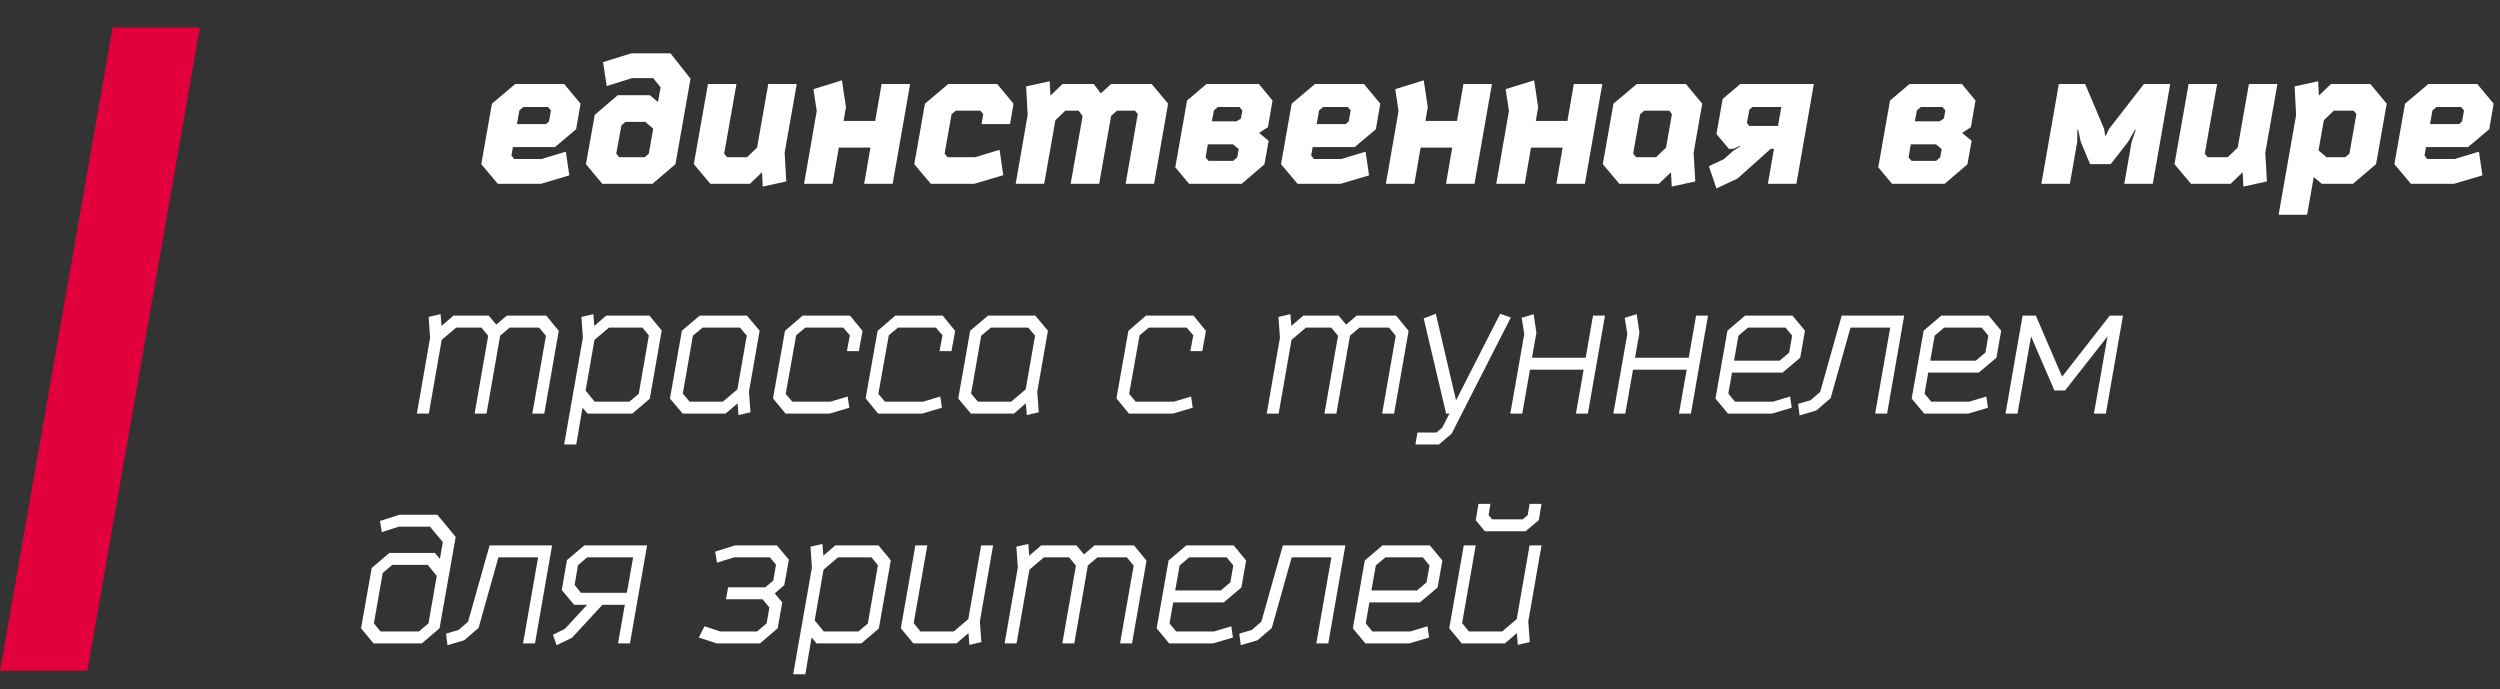
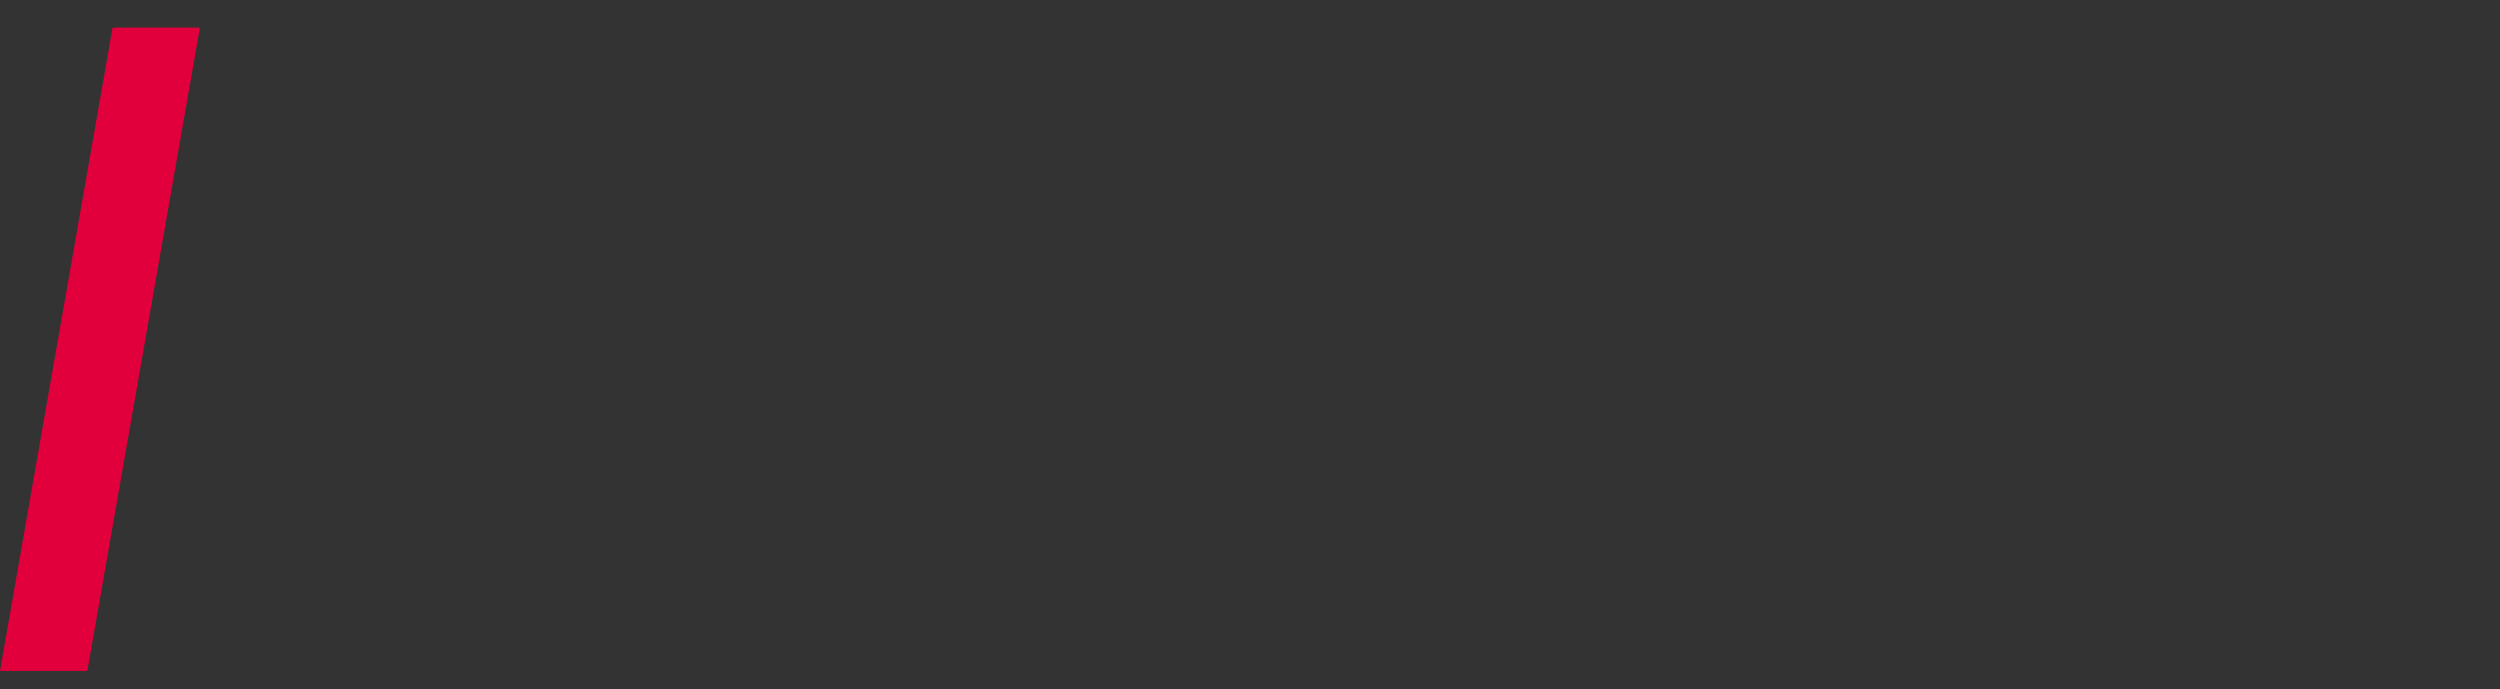
<svg xmlns="http://www.w3.org/2000/svg" width="272" height="75" viewBox="0 0 272 75" fill="none">
  <rect x="0" y="0" width="272" height="75" fill="#333333" stroke="none" />
-   <path d="M58.923 17.3H55.943L55.643 16.92L55.803 16H60.383L62.683 14.06L63.163 11.28L61.383 9.14H56.063L53.523 11.28L52.363 17.86L54.163 20H58.843L61.943 19.08L61.563 16.5L58.923 17.3ZM56.943 11.64H59.623L59.943 12.02L59.723 13.22L59.403 13.5H56.243L56.503 12.02L56.943 11.64ZM68.69 5.8L65.61 6.76L66.01 9.36L68.77 8.5H71.07L71.87 9.5L71.59 11.1L70.71 10.36H67.21L64.71 12.5L63.75 17.86L65.53 20H70.99L73.49 17.86L75.13 8.56L72.95 5.8H68.69ZM70.21 13.26L71.07 14L70.59 16.72L70.15 17.1H67.37L67.05 16.72L67.61 13.64L68.05 13.26H70.21ZM75.488 17.86L77.288 20H81.588L82.908 18.74L82.988 20.3L85.548 19.74L85.368 16.62L86.688 9.14H83.588L82.368 16.06L81.288 17.1H79.108L78.788 16.72L80.128 9.14H77.028L75.488 17.86ZM88.861 12.08L87.481 20H90.581L91.261 16.06H94.701L94.021 20H97.121L99.021 9.14H95.921L95.221 13.16H91.781L92.041 11.66L91.601 8.74L88.501 9.7L88.861 12.08ZM106.113 17.1H103.093L102.773 16.72L103.533 12.42L103.993 12.04H106.673L106.973 12.42L106.793 13.5H109.893L110.273 11.28L108.493 9.14H103.173L100.633 11.28L99.472 17.86L101.273 20H105.993L109.153 19.06L108.753 16.3L106.113 17.1ZM111.807 12.52L110.507 20H113.607L114.827 13.08L115.907 12.04H117.347L117.787 12.62L116.487 20H119.587L120.887 12.62L121.527 12.04H123.487L123.787 12.42L122.467 20H125.567L127.087 11.28L125.307 9.14H120.887L119.767 10.16L119.007 9.14H115.607L114.287 10.4L114.207 8.84L111.647 9.4L111.807 12.52ZM132.07 12.02L132.51 11.64H134.85L135.17 12.02L135.01 12.9L134.53 13.2H131.85L132.07 12.02ZM129.37 20H135.09L137.57 17.88L138.03 15.32L136.99 14.46L137.95 13.84L138.45 10.94L136.97 9.14H131.27L129.15 10.94L127.87 18.2L129.37 20ZM131.49 17.5L131.17 17.12L131.41 15.7H134.15L134.77 16.22L134.61 17.12L134.17 17.5H131.49ZM145.935 17.3H142.955L142.655 16.92L142.815 16H147.395L149.695 14.06L150.175 11.28L148.395 9.14H143.075L140.535 11.28L139.375 17.86L141.175 20H145.855L148.955 19.08L148.575 16.5L145.935 17.3ZM143.955 11.64H146.635L146.955 12.02L146.735 13.22L146.415 13.5H143.255L143.515 12.02L143.955 11.64ZM152.162 12.08L150.782 20H153.882L154.562 16.06H158.002L157.322 20H160.422L162.322 9.14H159.222L158.522 13.16H155.082L155.342 11.66L154.902 8.74L151.802 9.7L152.162 12.08ZM164.173 12.08L162.793 20H165.893L166.573 16.06H170.013L169.333 20H172.433L174.333 9.14H171.233L170.533 13.16H167.093L167.353 11.66L166.913 8.74L163.813 9.7L164.173 12.08ZM185.205 11.28L183.425 9.14H178.085L175.545 11.28L174.385 17.86L176.185 20H180.485L181.805 18.74L181.885 20.3L184.445 19.74L184.265 16.62L185.205 11.28ZM181.605 12.04L181.905 12.42L181.265 16.06L180.185 17.1H178.005L177.685 16.72L178.445 12.42L178.905 12.04H181.605ZM190.307 13.7L190.067 13.38L190.327 11.94L190.667 11.64H193.807L193.447 13.7H190.307ZM188.567 16.2L189.327 15.86L189.347 15.92L188.567 16.42L187.547 17.32L185.927 18.08L186.747 20.5L189.047 19.42L192.647 16.2H193.007L192.347 20H195.447L197.347 9.14H189.347L187.427 10.76L186.747 14.58L188.107 16.2H188.567ZM208.554 12.02L208.994 11.64H211.334L211.654 12.02L211.494 12.9L211.014 13.2H208.334L208.554 12.02ZM205.854 20H211.574L214.054 17.88L214.514 15.32L213.474 14.46L214.434 13.84L214.934 10.94L213.454 9.14H207.754L205.634 10.94L204.354 18.2L205.854 20ZM207.974 17.5L207.654 17.12L207.894 15.7H210.634L211.254 16.22L211.094 17.12L210.654 17.5H207.974ZM226.001 15.44L226.021 14.1H226.101L226.381 15.42L227.401 17.86H229.641L231.541 15.42L232.301 14.1H232.381L231.921 15.44L231.121 20H234.221L236.121 9.14H233.261L229.481 14L229.121 14.76H229.041L228.921 14L226.861 9.14H224.001L222.101 20H225.201L226.001 15.44ZM236.582 17.86L238.382 20H242.682L244.002 18.74L244.082 20.3L246.642 19.74L246.462 16.62L247.782 9.14H244.682L243.462 16.06L242.382 17.1H240.202L239.882 16.72L241.222 9.14H238.122L236.582 17.86ZM253.915 12.04H256.075L256.375 12.42L255.615 16.72L255.175 17.1H253.115L252.255 16.36L252.835 13.08L253.915 12.04ZM253.615 9.14L252.295 10.4L252.215 8.84L249.655 9.4L249.815 12.52L247.915 23.36H251.015L251.735 19.26L252.615 20H255.995L258.515 17.86L259.675 11.28L257.895 9.14H253.615ZM267.068 17.3H264.088L263.788 16.92L263.948 16H268.528L270.828 14.06L271.308 11.28L269.528 9.14H264.208L261.668 11.28L260.508 17.86L262.308 20H266.988L270.088 19.08L269.708 16.5L267.068 17.3ZM265.088 11.64H267.768L268.088 12.02L267.868 13.22L267.548 13.5H264.388L264.648 12.02L265.088 11.64ZM45.356 45H46.656L48.056 36.98L49.636 35.64H52.376L53.116 36.54L51.636 45H52.936L54.416 36.52L55.456 35.64H58.656L59.396 36.54L57.916 45H59.216L60.796 36L59.436 34.34H55.136L53.996 35.32L53.176 34.34H49.336L48.036 35.46L47.936 34.18L46.636 34.48L46.796 36.74L45.356 45ZM63.717 42.5L64.677 36.98L66.257 35.64H69.897L70.597 36.5L69.497 42.84L68.477 43.7H64.697L63.717 42.5ZM63.377 44.36L63.917 45H68.797L70.697 43.38L71.997 35.96L70.657 34.34H65.957L64.657 35.46L64.557 34.18L63.257 34.48L63.417 36.74L61.377 48.36H62.697L63.377 44.36ZM82.649 35.98L81.269 34.34H76.129L74.189 35.98L72.889 43.36L74.269 45H78.949L80.249 43.88L80.349 45.16L81.649 44.86L81.489 42.6L82.649 35.98ZM80.509 35.64L81.249 36.52L80.229 42.36L78.649 43.7H75.029L74.289 42.82L75.389 36.52L76.449 35.64H80.509ZM90.364 43.7H86.204L85.484 42.86L86.624 36.48L87.624 35.64H91.744L92.464 36.48L92.144 38.2H93.444L93.844 36L92.484 34.34H87.324L85.404 36L84.104 43.34L85.464 45H90.264L92.404 44.36L92.224 43.14L90.364 43.7ZM100.442 43.7H96.282L95.562 42.86L96.702 36.48L97.702 35.64H101.822L102.542 36.48L102.222 38.2H103.522L103.922 36L102.562 34.34H97.402L95.482 36L94.182 43.34L95.542 45H100.342L102.482 44.36L102.302 43.14L100.442 43.7ZM114.016 35.98L112.636 34.34H107.496L105.556 35.98L104.256 43.36L105.636 45H110.316L111.616 43.88L111.716 45.16L113.016 44.86L112.856 42.6L114.016 35.98ZM111.876 35.64L112.616 36.52L111.596 42.36L110.016 43.7H106.396L105.656 42.82L106.756 36.52L107.816 35.64H111.876ZM127.728 43.7H123.568L122.848 42.86L123.988 36.48L124.988 35.64H129.108L129.828 36.48L129.508 38.2H130.808L131.207 36L129.848 34.34H124.688L122.768 36L121.468 43.34L122.827 45H127.628L129.768 44.36L129.588 43.14L127.728 43.7ZM137.817 45H139.117L140.517 36.98L142.097 35.64H144.837L145.577 36.54L144.097 45H145.397L146.877 36.52L147.917 35.64H151.117L151.857 36.54L150.377 45H151.677L153.257 36L151.897 34.34H147.597L146.457 35.32L145.637 34.34H141.797L140.497 35.46L140.397 34.18L139.097 34.48L139.257 36.74L137.817 45ZM156.558 48.36L157.938 47.18L164.378 34.54L163.218 34.14L158.418 43.56L156.218 34.14L154.898 34.64L157.338 45H157.698L156.918 46.52L156.278 47.06H154.218L153.998 48.36H156.558ZM164.321 45H165.621L166.461 40.22H172.301L171.461 45H172.761L174.621 34.34H173.321L172.521 38.92H166.681L167.161 36.2L166.861 34.18L165.561 34.58L165.841 36.34L164.321 45ZM175.532 45H176.832L177.672 40.22H183.512L182.672 45H183.972L185.832 34.34H184.532L183.732 38.92H177.892L178.372 36.2L178.072 34.18L176.772 34.58L177.052 36.34L175.532 45ZM192.903 43.7H188.763L188.043 42.82L188.443 40.54H193.943L195.863 38.92L196.383 35.98L195.023 34.34H189.863L187.943 35.98L186.643 43.36L188.003 45H192.803L194.943 44.36L194.763 43.14L192.903 43.7ZM190.183 35.64H194.263L194.983 36.52L194.663 38.36L193.623 39.24H188.663L189.143 36.52L190.183 35.64ZM207.176 34.34H200.376L198.036 42.64L196.996 43.54L195.636 43.94L195.796 45.2L197.616 44.66L199.176 43.32L201.336 35.64H205.656L204.016 45H205.316L207.176 34.34ZM214.251 43.7H210.111L209.391 42.82L209.791 40.54H215.291L217.211 38.92L217.731 35.98L216.371 34.34H211.211L209.291 35.98L207.991 43.36L209.351 45H214.151L216.291 44.36L216.111 43.14L214.251 43.7ZM211.531 35.64H215.611L216.331 36.52L216.011 38.36L214.971 39.24H210.011L210.491 36.52L211.531 35.64ZM224.359 40.98L221.499 34.34H220.059L218.199 45H219.499L220.979 36.6L223.519 42.48H224.679L229.299 36.6L227.819 45H229.119L230.979 34.34H229.539L224.359 40.98ZM46.62 67.82L45.58 68.7H41.4L40.68 67.82L41.64 62.34L42.68 61.46H46.54L47.52 62.66L46.62 67.82ZM48.18 58.98L47.86 60.8L47.32 60.16H42.36L40.44 61.8L39.28 68.36L40.64 70H45.9L47.82 68.36L49.58 58.42L47.58 56H43.48L41.34 56.68L41.54 57.9L43.38 57.3H46.78L48.18 58.98ZM60.067 59.34H53.267L50.927 67.64L49.887 68.54L48.527 68.94L48.687 70.2L50.507 69.66L52.067 68.32L54.227 60.64H58.547L56.907 70H58.207L60.067 59.34ZM67.982 65.8L67.242 70H68.542L70.402 59.34H63.582L61.682 60.94L61.122 64.2L62.462 65.8H63.882L61.462 68.42L60.162 69.06L60.562 70.2L62.242 69.38L65.542 65.8H67.982ZM63.202 64.5L62.522 63.64L62.882 61.5L63.882 60.64H68.882L68.202 64.5H63.202ZM85.33 63.66L85.83 60.9L84.53 59.34H79.95L77.81 60.02L78.01 61.22C78.49 61.08 79.35 60.8 79.87 60.64H83.77L84.43 61.44L84.13 63.18L83.25 63.9H79.21L78.99 65.2H82.97L83.71 66.1L83.41 67.82L82.37 68.7H78.35L76.65 68.14L76.03 69.36L77.97 70H82.69L84.61 68.36L85.11 65.54L84.29 64.56L85.33 63.66ZM88.639 67.5L89.599 61.98L91.179 60.64H94.819L95.519 61.5L94.419 67.84L93.399 68.7H89.619L88.639 67.5ZM88.299 69.36L88.839 70H93.719L95.619 68.38L96.919 60.96L95.579 59.34H90.879L89.579 60.46L89.479 59.18L88.179 59.48L88.339 61.74L86.299 73.36H87.619L88.299 69.36ZM108.05 59.34H106.75L105.35 67.36L103.77 68.7H100.15L99.41 67.8L100.89 59.34H99.591L98.01 68.36L99.371 70H104.07L105.37 68.88L105.47 70.16L106.77 69.86L106.61 67.6L108.05 59.34ZM109.301 70H110.601L112.001 61.98L113.581 60.64H116.321L117.061 61.54L115.581 70H116.881L118.361 61.52L119.401 60.64H122.601L123.341 61.54L121.861 70H123.161L124.741 61L123.381 59.34H119.081L117.941 60.32L117.121 59.34H113.281L111.981 60.46L111.881 59.18L110.581 59.48L110.741 61.74L109.301 70ZM132.103 68.7H127.963L127.243 67.82L127.643 65.54H133.143L135.063 63.92L135.582 60.98L134.223 59.34H129.063L127.143 60.98L125.843 68.36L127.202 70H132.003L134.143 69.36L133.963 68.14L132.103 68.7ZM129.383 60.64H133.463L134.183 61.52L133.863 63.36L132.823 64.24H127.863L128.343 61.52L129.383 60.64ZM146.375 59.34H139.575L137.235 67.64L136.195 68.54L134.835 68.94L134.995 70.2L136.815 69.66L138.375 68.32L140.535 60.64H144.855L143.215 70H144.515L146.375 59.34ZM153.45 68.7H149.31L148.59 67.82L148.99 65.54H154.49L156.41 63.92L156.93 60.98L155.57 59.34H150.41L148.49 60.98L147.19 68.36L148.55 70H153.35L155.49 69.36L155.31 68.14L153.45 68.7ZM150.73 60.64H154.81L155.53 61.52L155.21 63.36L154.17 64.24H149.21L149.69 61.52L150.73 60.64ZM167.418 56.6L167.718 54.82H166.418L166.218 56.04L165.678 56.5H162.338L161.958 56.04L162.158 54.82H160.858L160.558 56.6L161.558 57.8H165.978L167.418 56.6ZM167.718 59.34H166.418L165.018 67.36L163.438 68.7H159.818L159.078 67.8L160.558 59.34H159.258L157.678 68.36L159.038 70H163.738L165.038 68.88L165.138 70.16L166.438 69.86L166.278 67.6L167.718 59.34Z" fill="white" />
  <path d="M12.25 3H21.75L9.5 73H0L12.25 3Z" fill="#E2003C" />
</svg>